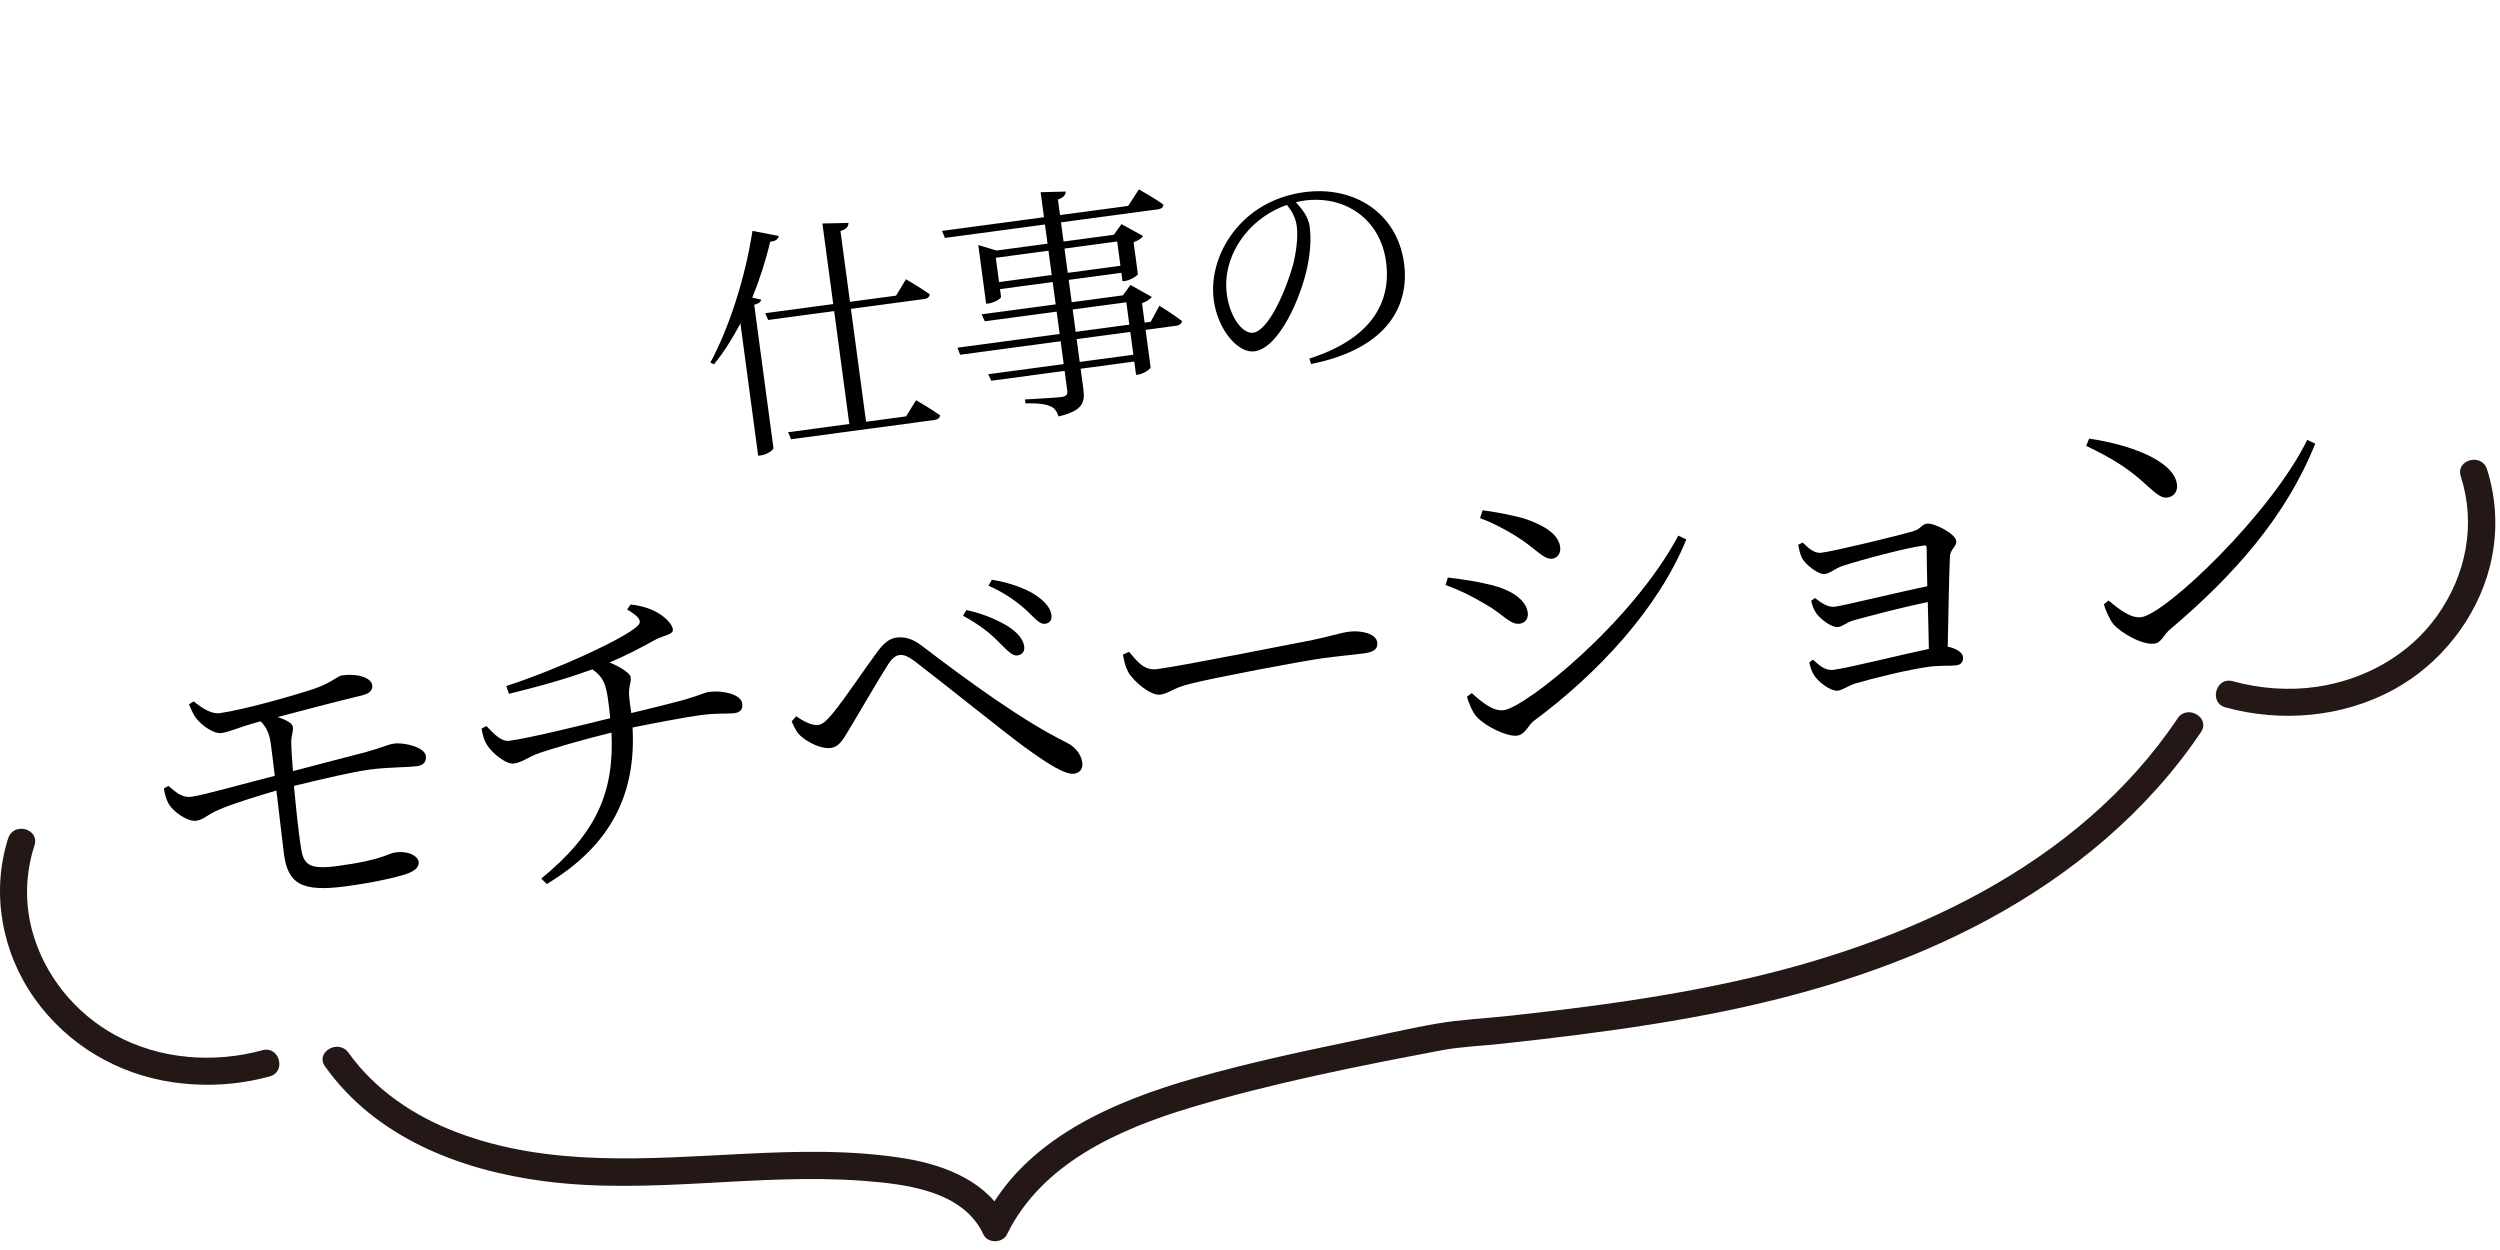
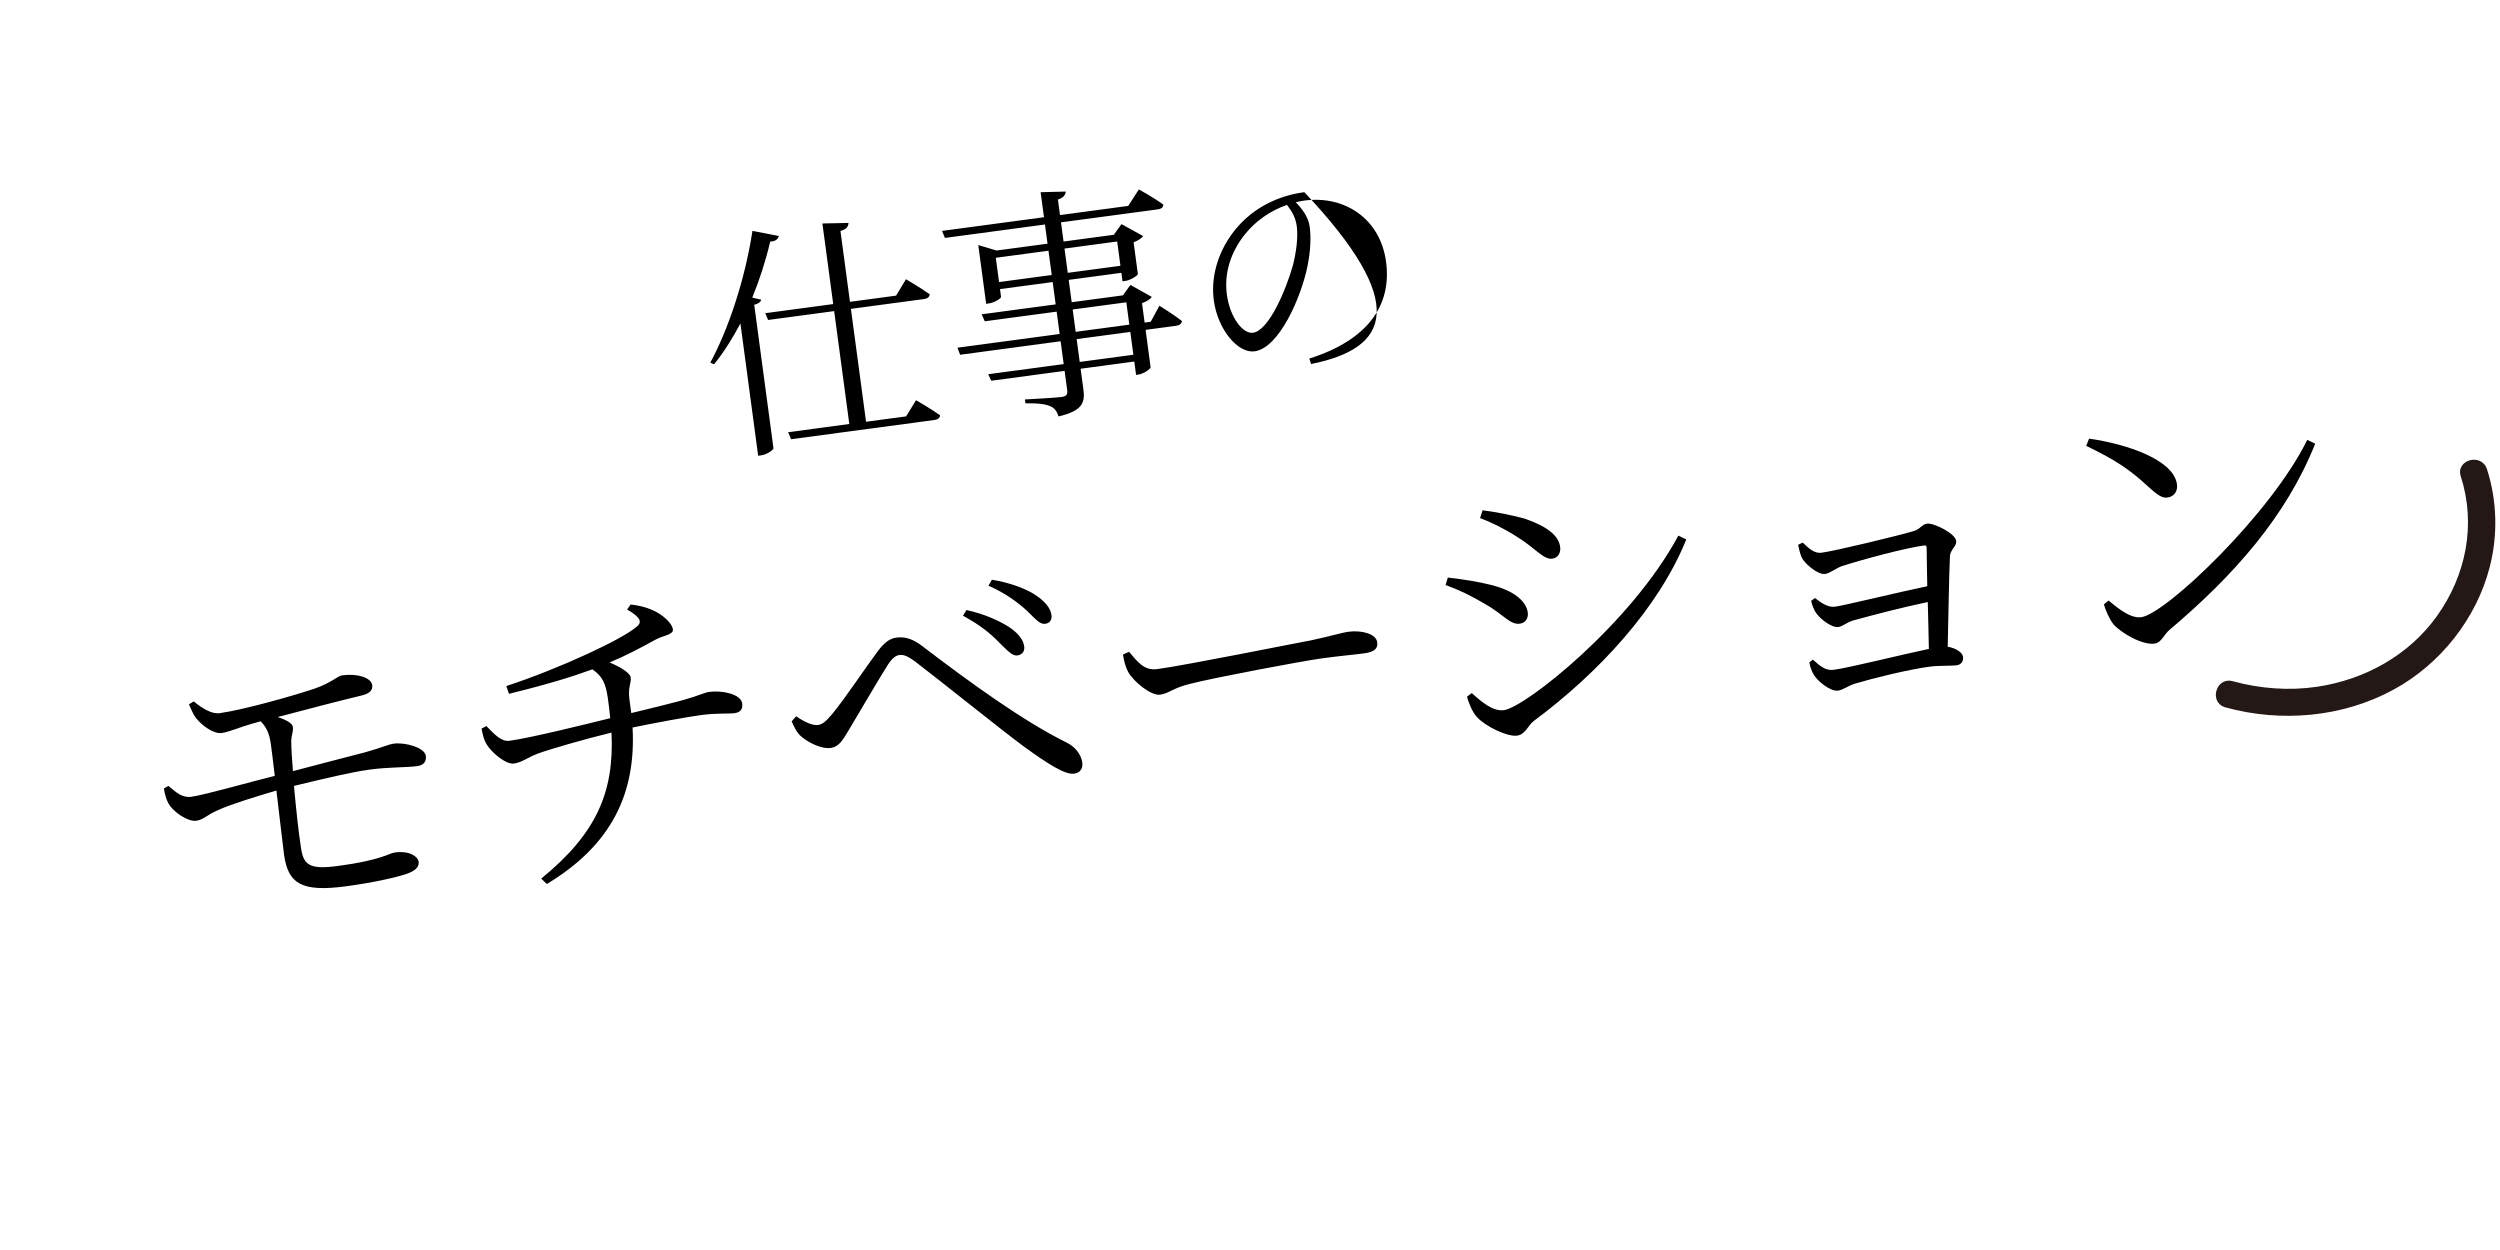
<svg xmlns="http://www.w3.org/2000/svg" width="244" height="122" viewBox="0 0 244 122" fill="none">
-   <path d="M73.44 22.534L76.016 23.032C75.936 23.333 75.7 23.557 75.173 23.58C74.727 25.473 74.13 27.314 73.422 29.049L74.293 29.245C74.25 29.468 74.032 29.642 73.612 29.747L75.491 43.75C75.487 43.895 74.898 44.36 74.282 44.443L73.997 44.481L72.265 31.568C71.475 33.049 70.621 34.418 69.688 35.556L69.328 35.387C71.069 32.187 72.707 27.312 73.44 22.534ZM90.204 29.185L83.049 30.145L84.527 41.163L88.437 40.638L89.407 39.061C89.407 39.061 90.844 39.881 91.751 40.531C91.738 40.798 91.517 40.948 91.186 40.993L77.206 42.869L76.921 42.183L82.892 41.382L81.414 30.364L74.969 31.229L74.687 30.567L81.322 29.677L80.266 21.811L82.816 21.758C82.792 22.123 82.611 22.389 82.028 22.539L82.957 29.458L87.458 28.854L88.425 27.253C88.425 27.253 89.865 28.097 90.746 28.726C90.71 28.996 90.512 29.143 90.204 29.185ZM110.616 34.623L110.318 32.396L105.081 33.098L105.38 35.325L110.616 34.623ZM104.693 30.207L104.986 32.387L110.222 31.685L109.93 29.505L104.693 30.207ZM97.508 27.529L102.649 26.84L102.331 24.47L97.19 25.16L97.508 27.529ZM109.037 23.57L103.895 24.26L104.213 26.63L109.355 25.94L109.037 23.57ZM112.307 31.405L113.159 29.843C113.159 29.843 114.552 30.694 115.361 31.333C115.325 31.603 115.104 31.753 114.796 31.795L111.81 32.195L112.3 35.844C112.298 36.013 111.615 36.491 111.094 36.561L110.88 36.589L110.705 35.286L105.469 35.989L105.736 37.979C105.905 39.235 105.728 40.079 103.32 40.643C103.161 40.182 102.945 39.825 102.537 39.663C102.099 39.456 101.36 39.338 100.085 39.365L100.034 38.986C100.034 38.986 103.004 38.828 103.572 38.752C104.094 38.682 104.214 38.497 104.16 38.094L103.905 36.199L96.75 37.159L96.447 36.524L103.816 35.535L103.517 33.308L93.708 34.624L93.447 33.936L103.422 32.597L103.129 30.417L96.116 31.358L95.807 30.676L103.034 29.707L102.742 27.527L97.6 28.217L97.702 28.975C97.721 29.117 97.078 29.541 96.486 29.62L96.249 29.652L95.48 23.918L97.263 24.451L102.239 23.783L101.988 21.911L92.226 23.221L91.941 22.536L101.893 21.2L101.565 18.76L104.017 18.696C103.99 19.038 103.785 19.306 103.253 19.474L103.457 20.991L110.115 20.097L111.153 18.486C111.153 18.486 112.637 19.3 113.547 19.974C113.535 20.241 113.338 20.388 113.006 20.433L103.552 21.701L103.803 23.573L108.708 22.915L109.46 21.873L111.57 23.038C111.43 23.249 111.076 23.49 110.639 23.645L111.055 26.749C111.051 26.894 110.34 27.351 109.819 27.421L109.558 27.456L109.447 26.627L104.305 27.317L104.598 29.497L109.597 28.826L110.33 27.811L112.416 28.978C112.275 29.19 111.922 29.431 111.461 29.589L111.715 31.485L112.307 31.405ZM126.566 22.087C126.452 21.234 126.109 20.653 125.611 19.996C123.996 20.55 122.497 21.596 121.447 22.942C120.128 24.615 119.461 26.658 119.741 28.743C120.046 31.018 121.321 32.608 122.292 32.477C123.856 32.267 125.534 28.231 126.203 25.85C126.501 24.652 126.71 23.153 126.566 22.087ZM127.96 35.528L127.792 34.996C133.46 33.198 135.856 29.837 135.28 25.549C134.714 21.331 131.224 19.05 127.315 19.574C127.03 19.612 126.749 19.674 126.468 19.736C127.115 20.421 127.7 21.187 127.824 22.111C127.977 23.248 127.894 24.61 127.601 26.024C126.988 29.001 124.856 33.966 122.439 34.291C120.852 34.504 118.856 32.215 118.465 29.3C118.144 26.907 118.951 24.291 120.723 22.22C122.434 20.229 124.766 19.096 127.301 18.756C132.182 18.101 136.379 20.794 137.037 25.699C137.565 29.632 135.641 33.991 127.96 35.528Z" fill="black" />
+   <path d="M73.44 22.534L76.016 23.032C75.936 23.333 75.7 23.557 75.173 23.58C74.727 25.473 74.13 27.314 73.422 29.049L74.293 29.245C74.25 29.468 74.032 29.642 73.612 29.747L75.491 43.75C75.487 43.895 74.898 44.36 74.282 44.443L73.997 44.481L72.265 31.568C71.475 33.049 70.621 34.418 69.688 35.556L69.328 35.387C71.069 32.187 72.707 27.312 73.44 22.534ZM90.204 29.185L83.049 30.145L84.527 41.163L88.437 40.638L89.407 39.061C89.407 39.061 90.844 39.881 91.751 40.531C91.738 40.798 91.517 40.948 91.186 40.993L77.206 42.869L76.921 42.183L82.892 41.382L81.414 30.364L74.969 31.229L74.687 30.567L81.322 29.677L80.266 21.811L82.816 21.758C82.792 22.123 82.611 22.389 82.028 22.539L82.957 29.458L87.458 28.854L88.425 27.253C88.425 27.253 89.865 28.097 90.746 28.726C90.71 28.996 90.512 29.143 90.204 29.185ZM110.616 34.623L110.318 32.396L105.081 33.098L105.38 35.325L110.616 34.623ZM104.693 30.207L104.986 32.387L110.222 31.685L109.93 29.505L104.693 30.207ZM97.508 27.529L102.649 26.84L102.331 24.47L97.19 25.16L97.508 27.529ZM109.037 23.57L103.895 24.26L104.213 26.63L109.355 25.94L109.037 23.57ZM112.307 31.405L113.159 29.843C113.159 29.843 114.552 30.694 115.361 31.333C115.325 31.603 115.104 31.753 114.796 31.795L111.81 32.195L112.3 35.844C112.298 36.013 111.615 36.491 111.094 36.561L110.88 36.589L110.705 35.286L105.469 35.989L105.736 37.979C105.905 39.235 105.728 40.079 103.32 40.643C103.161 40.182 102.945 39.825 102.537 39.663C102.099 39.456 101.36 39.338 100.085 39.365L100.034 38.986C100.034 38.986 103.004 38.828 103.572 38.752C104.094 38.682 104.214 38.497 104.16 38.094L103.905 36.199L96.75 37.159L96.447 36.524L103.816 35.535L103.517 33.308L93.708 34.624L93.447 33.936L103.422 32.597L103.129 30.417L96.116 31.358L95.807 30.676L103.034 29.707L102.742 27.527L97.6 28.217L97.702 28.975C97.721 29.117 97.078 29.541 96.486 29.62L96.249 29.652L95.48 23.918L97.263 24.451L102.239 23.783L101.988 21.911L92.226 23.221L91.941 22.536L101.893 21.2L101.565 18.76L104.017 18.696C103.99 19.038 103.785 19.306 103.253 19.474L103.457 20.991L110.115 20.097L111.153 18.486C111.153 18.486 112.637 19.3 113.547 19.974C113.535 20.241 113.338 20.388 113.006 20.433L103.552 21.701L103.803 23.573L108.708 22.915L109.46 21.873L111.57 23.038C111.43 23.249 111.076 23.49 110.639 23.645L111.055 26.749C111.051 26.894 110.34 27.351 109.819 27.421L109.558 27.456L109.447 26.627L104.305 27.317L104.598 29.497L109.597 28.826L110.33 27.811L112.416 28.978C112.275 29.19 111.922 29.431 111.461 29.589L111.715 31.485L112.307 31.405ZM126.566 22.087C126.452 21.234 126.109 20.653 125.611 19.996C123.996 20.55 122.497 21.596 121.447 22.942C120.128 24.615 119.461 26.658 119.741 28.743C120.046 31.018 121.321 32.608 122.292 32.477C123.856 32.267 125.534 28.231 126.203 25.85C126.501 24.652 126.71 23.153 126.566 22.087ZM127.96 35.528L127.792 34.996C133.46 33.198 135.856 29.837 135.28 25.549C134.714 21.331 131.224 19.05 127.315 19.574C127.03 19.612 126.749 19.674 126.468 19.736C127.115 20.421 127.7 21.187 127.824 22.111C127.977 23.248 127.894 24.61 127.601 26.024C126.988 29.001 124.856 33.966 122.439 34.291C120.852 34.504 118.856 32.215 118.465 29.3C118.144 26.907 118.951 24.291 120.723 22.22C122.434 20.229 124.766 19.096 127.301 18.756C137.565 29.632 135.641 33.991 127.96 35.528Z" fill="black" />
  <path d="M18.441 68.741L18.909 68.457C19.799 69.192 20.727 69.732 21.5 69.597C23.984 69.232 28.739 67.866 30.648 67.23C32.344 66.654 32.949 65.971 33.384 65.913C34.97 65.7 36.204 66.168 36.327 66.848C36.381 67.252 36.214 67.654 35.355 67.865C33.515 68.302 29.721 69.285 27.093 69.986C27.951 70.251 28.538 70.615 28.58 70.926C28.651 71.455 28.431 71.706 28.426 72.372C28.428 73.1 28.5 74.103 28.592 75.262C31.345 74.544 34.004 73.839 35.596 73.436C37.367 72.945 37.835 72.66 38.457 72.577C39.483 72.439 41.45 72.935 41.562 73.775C41.629 74.272 41.399 74.683 40.715 74.775C39.689 74.913 37.941 74.862 36.106 75.109C34.364 75.342 31.634 75.993 28.691 76.705C28.893 78.926 29.148 81.297 29.359 82.63C29.597 84.403 30.138 84.9 32.968 84.52C37.291 83.941 37.9 83.289 38.553 83.201C40.015 83.005 40.795 83.629 40.858 84.095C40.924 84.593 40.566 84.989 39.658 85.301C38.536 85.673 36.291 86.164 33.772 86.502C29.419 87.086 28.134 86.246 27.728 83.451C27.565 82.238 27.273 79.586 26.978 77.156C24.967 77.743 22.507 78.516 21.402 79.013C20.173 79.526 19.889 80.007 19.143 80.107C18.366 80.212 16.913 79.298 16.407 78.353C16.236 78.028 16.064 77.45 15.997 76.952L16.438 76.703C17.187 77.331 17.768 77.886 18.67 77.765C19.945 77.594 24.091 76.404 26.817 75.722C26.665 74.349 26.51 73.199 26.431 72.608C26.281 71.488 25.953 70.931 25.438 70.398L24.584 70.639C23.454 70.949 22.381 71.442 21.634 71.542C20.857 71.646 19.701 70.82 19.126 70.074C18.858 69.73 18.667 69.249 18.441 68.741ZM61.205 59.489L61.55 58.999C62.836 59.144 63.707 59.501 64.294 59.866C64.846 60.203 65.599 60.862 65.674 61.422C65.746 61.951 64.742 62.022 64.033 62.402C62.499 63.241 61.082 64.001 59.492 64.657C60.496 65.061 61.498 65.686 61.552 66.091C61.636 66.713 61.265 67.016 61.436 68.291C61.494 68.726 61.553 69.161 61.611 69.597C63.514 69.151 65.564 68.623 66.543 68.365C68.465 67.822 68.657 67.607 69.248 67.527C70.492 67.36 72.317 67.749 72.438 68.651C72.505 69.148 72.333 69.519 71.68 69.607C71.151 69.678 69.967 69.584 68.412 69.792C67.044 69.976 63.955 70.549 61.737 71.005C62.095 77.447 59.669 82.489 53.371 86.278L52.825 85.75C58.16 81.394 59.965 77.384 59.682 71.502C57.29 72.076 53.54 73.149 52.396 73.588C51.523 73.926 50.924 74.418 50.147 74.522C49.369 74.627 47.942 73.425 47.487 72.632C47.29 72.341 47.121 71.794 46.999 71.114L47.471 70.861C48.281 71.702 48.945 72.404 49.722 72.3C51.743 72.029 57.075 70.712 59.557 70.094C59.5 69.437 59.413 68.784 59.321 68.1C59.106 66.735 58.855 66.041 57.809 65.327C56.18 65.925 53.937 66.669 49.677 67.716L49.417 66.959C54.632 65.246 60.83 62.357 62.185 61.13C62.667 60.717 62.543 60.259 61.205 59.489ZM99.29 63.971C98.792 64.038 98.304 63.47 97.503 62.691C96.659 61.823 95.698 61.034 93.989 60.092L94.326 59.54C96.12 59.933 97.472 60.574 98.404 61.146C99.375 61.775 99.91 62.463 99.971 63.152C100.003 63.622 99.725 63.913 99.29 63.971ZM102.009 60.884C101.481 60.955 101.059 60.41 100.223 59.604C99.356 58.802 98.125 57.891 96.476 57.162L96.81 56.579C98.689 56.897 100.028 57.445 100.889 57.963C101.927 58.615 102.524 59.295 102.625 60.041C102.683 60.477 102.476 60.821 102.009 60.884ZM78.188 71.868C77.761 71.514 77.53 70.975 77.264 70.409L77.704 69.907C78.506 70.464 79.315 70.83 79.844 70.759C80.279 70.701 80.646 70.367 81.193 69.724C82.448 68.225 84.687 64.854 85.602 63.655C86.164 62.883 86.723 62.333 87.469 62.233C88.278 62.125 89.062 62.304 90.089 63.116C94.533 66.509 99.9 70.411 104.103 72.475C104.916 72.872 105.522 73.614 105.631 74.422C105.71 75.013 105.418 75.432 104.827 75.512C103.956 75.629 102.261 74.558 99.911 72.847C97.697 71.213 91.945 66.571 89.265 64.525C88.599 64.044 88.196 63.877 87.792 63.931C87.45 63.977 87.129 64.178 86.706 64.805C85.893 66.054 83.888 69.52 82.93 71.105C82.281 72.174 81.934 72.885 81.063 73.002C80.223 73.115 78.942 72.527 78.188 71.868ZM109.599 63.886L110.196 63.616C111.022 64.581 111.649 65.479 112.955 65.303C115.723 64.932 126.511 62.756 127.933 62.502C129.996 62.067 130.842 61.764 131.65 61.655C132.832 61.497 134.302 61.837 134.415 62.677C134.49 63.237 134.225 63.621 133.168 63.763C132.079 63.909 130.982 63.992 129.085 64.247C127.126 64.51 118.45 66.149 116.155 66.742C114.408 67.166 114.128 67.679 113.226 67.8C112.356 67.916 110.69 66.589 110.112 65.59C109.815 65.028 109.713 64.504 109.599 63.886ZM148.021 52.367C146.842 51.607 145.419 50.912 144.455 50.566L144.701 49.805C145.925 49.957 147.387 50.236 148.799 50.616C151.056 51.39 152.126 52.291 152.272 53.38C152.347 53.939 152.068 54.452 151.508 54.527C150.637 54.644 149.848 53.483 148.021 52.367ZM146.78 69.312C148.895 69.029 159.251 60.801 163.806 52.275L164.584 52.646C161.873 59.341 156.042 65.664 149.678 70.38C149.106 70.837 148.872 71.691 148.064 71.799C147.1 71.929 144.965 70.886 144.148 69.982C143.708 69.535 143.278 68.453 143.184 67.99L143.644 67.644C144.617 68.526 145.723 69.454 146.78 69.312ZM144.947 58.953C143.64 58.178 142.487 57.605 141.089 57.096L141.308 56.37C142.948 56.562 144.145 56.749 145.651 57.117C147.652 57.64 148.953 58.605 149.111 59.787C149.178 60.285 148.93 60.793 148.339 60.872C147.375 61.002 146.727 59.949 144.947 58.953ZM175.497 53.176L175.943 52.958C176.484 53.455 177.038 54.045 177.785 53.945C179.215 53.753 185.285 52.274 186.655 51.868C187.451 51.667 187.544 51.179 188.073 51.108C188.757 51.017 190.829 52.068 190.925 52.783C191 53.343 190.31 53.626 190.313 54.354C190.217 56.234 190.169 60.356 190.096 63.12C190.841 63.242 191.529 63.656 191.588 64.092C191.655 64.589 191.377 64.88 190.942 64.938C190.444 65.005 189.295 64.937 188.3 65.071C186.279 65.342 182.846 66.183 180.928 66.757C180.385 66.956 179.805 67.35 179.401 67.405C178.623 67.509 177.372 66.442 177.044 65.885C176.882 65.622 176.656 65.114 176.593 64.647L176.937 64.38C177.545 64.9 178.099 65.49 178.97 65.373C180.556 65.16 185.639 63.877 188.257 63.336C188.25 62.102 188.18 60.402 188.15 58.759C185.563 59.297 182.689 60.062 180.857 60.561C180.158 60.782 179.858 61.138 179.422 61.197C178.769 61.284 177.672 60.419 177.282 59.87C177.053 59.584 176.854 59.041 176.768 58.64L177.143 58.368C177.708 58.799 178.378 59.311 179.093 59.215C179.995 59.094 185.145 57.833 188.101 57.215C188.075 55.604 188.042 54.183 188.04 53.456C188.046 53.265 187.944 53.215 187.789 53.236C186.047 53.47 181.889 54.566 179.735 55.266C179.103 55.51 178.593 55.958 178.126 56.02C177.411 56.116 176.121 54.992 175.855 54.426C175.676 54.038 175.578 53.545 175.497 53.176ZM203.611 43.515L203.897 42.812C207.576 43.331 212.151 44.87 212.472 47.265C212.564 47.949 212.191 48.474 211.538 48.561C211.041 48.628 210.59 48.34 209.653 47.485C207.918 45.881 206.59 44.951 203.611 43.515ZM208.989 60.237C211.384 59.916 221.66 50.147 225.187 42.931L225.965 43.301C223.122 50.426 218.005 56.178 211.779 61.446C211.207 61.902 210.969 62.726 210.285 62.817C209.072 62.98 207.01 61.769 206.263 60.919C205.881 60.432 205.468 59.475 205.339 58.986L205.795 58.608C206.865 59.509 207.994 60.371 208.989 60.237Z" fill="black" />
-   <path d="M0.803 81.801C-0.899 87.105 0.172 92.96 3.386 97.468C6.6 101.976 11.452 104.84 16.883 105.63C20.044 106.086 23.247 105.901 26.329 105.057C27.973 104.606 27.273 102.05 25.623 102.501C20.871 103.8 15.621 103.408 11.261 101.037C7.332 98.9 4.309 95.177 3.142 90.844C2.399 88.091 2.489 85.222 3.365 82.512C3.89 80.884 1.328 80.184 0.808 81.807L0.803 81.801Z" fill="#231815" />
  <path d="M240.172 46.491C241.684 51.184 240.692 56.138 237.854 60.115C235.113 63.96 230.79 66.336 226.16 67.026C223.413 67.434 220.581 67.217 217.908 66.485C216.259 66.034 215.559 68.59 217.203 69.041C222.639 70.531 228.626 70.022 233.606 67.312C238.178 64.825 241.7 60.386 242.999 55.337C243.805 52.202 243.715 48.867 242.728 45.791C242.209 44.173 239.647 44.862 240.172 46.496V46.491Z" fill="#231815" />
-   <path d="M212.534 70.123C202.765 84.639 185.894 92.138 169.326 95.776C164.553 96.826 159.727 97.606 154.885 98.242C152.397 98.571 149.905 98.857 147.412 99.133C144.92 99.409 142.602 99.494 140.252 99.902C137.256 100.422 134.27 101.133 131.29 101.748C126.442 102.75 121.6 103.816 116.832 105.163C108.75 107.439 99.888 111.172 95.984 119.154H98.275C96.536 115.383 92.298 113.734 88.448 113.087C83.219 112.212 77.867 112.355 72.59 112.615C63.203 113.076 53.598 113.93 44.614 110.525C40.462 108.955 36.611 106.394 34.013 102.745C33.031 101.366 30.73 102.692 31.721 104.081C36.68 111.04 44.911 114.216 53.126 115.288C63.458 116.635 73.847 114.471 84.2 115.245C88.352 115.558 94.006 116.195 95.984 120.49C96.392 121.371 97.856 121.344 98.275 120.49C101.675 113.532 109.227 110.196 116.265 108.086C124.236 105.699 132.504 104.06 140.682 102.512C142.581 102.151 144.617 102.082 146.558 101.87C148.993 101.605 151.432 101.329 153.861 101.016C158.831 100.385 163.789 99.632 168.695 98.608C177.441 96.784 186.032 94.052 193.919 89.81C202.171 85.371 209.559 79.266 214.814 71.454C215.769 70.033 213.473 68.707 212.523 70.118L212.534 70.123Z" fill="#231815" />
</svg>